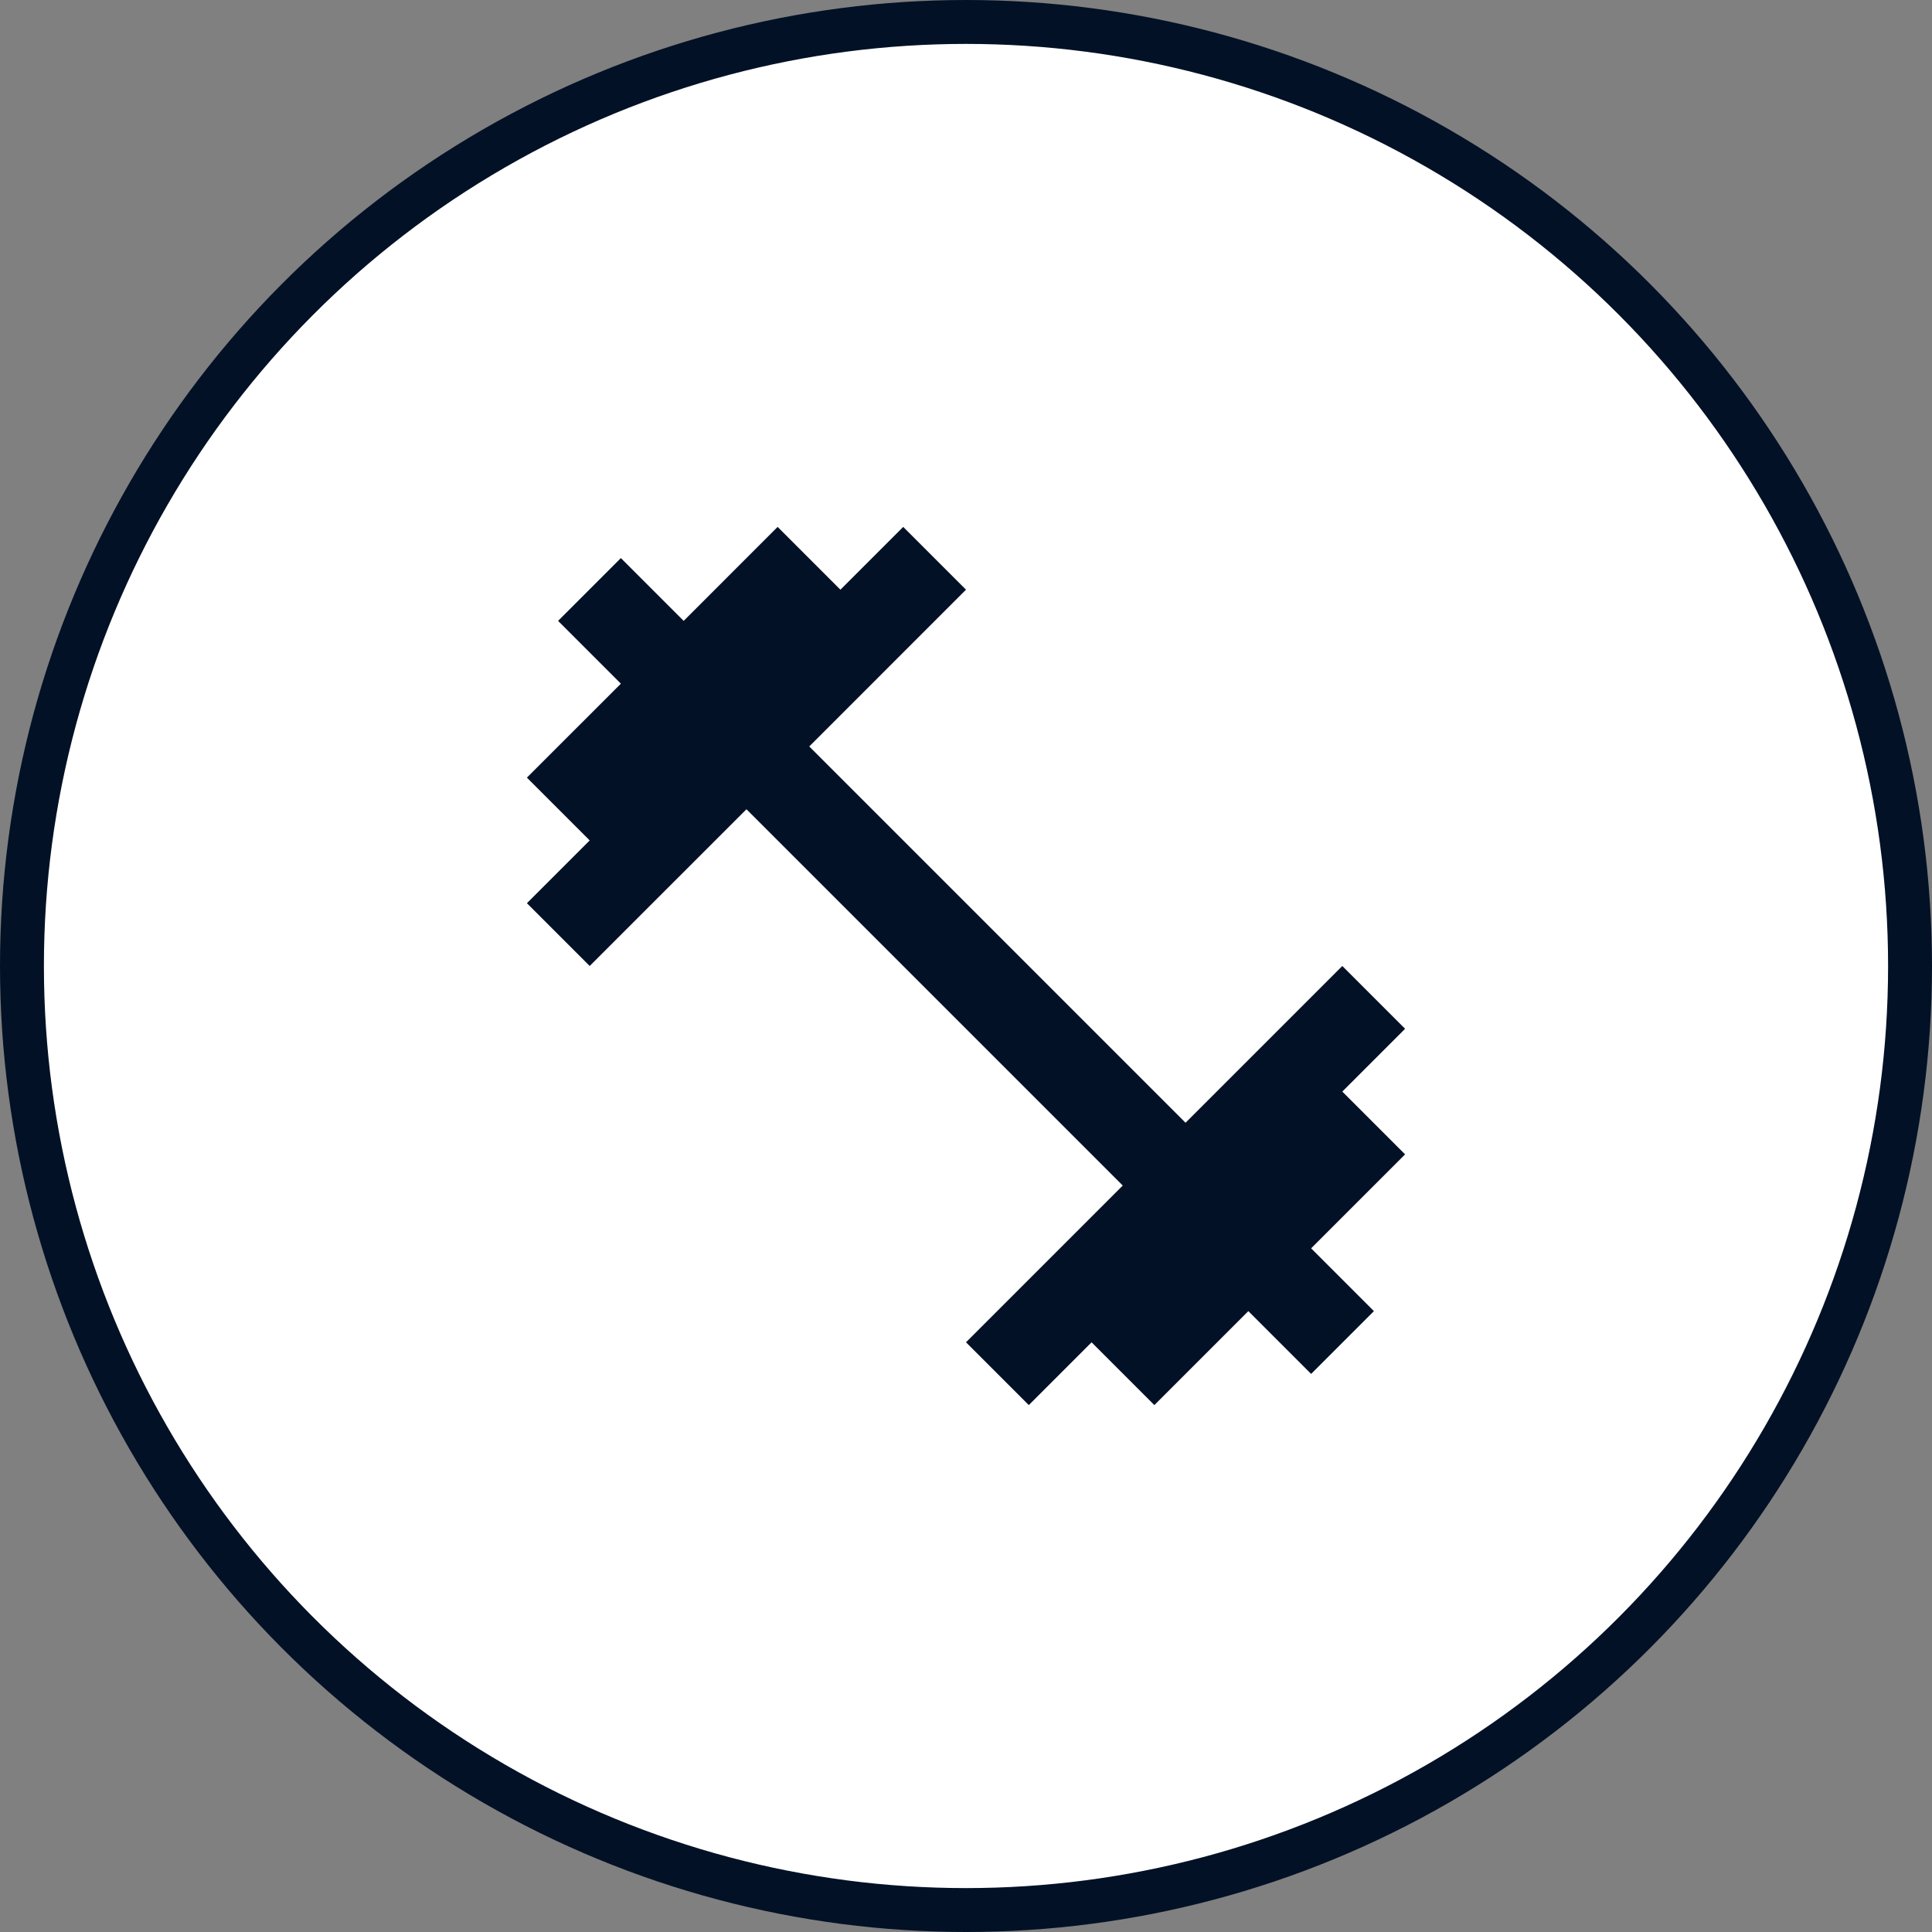
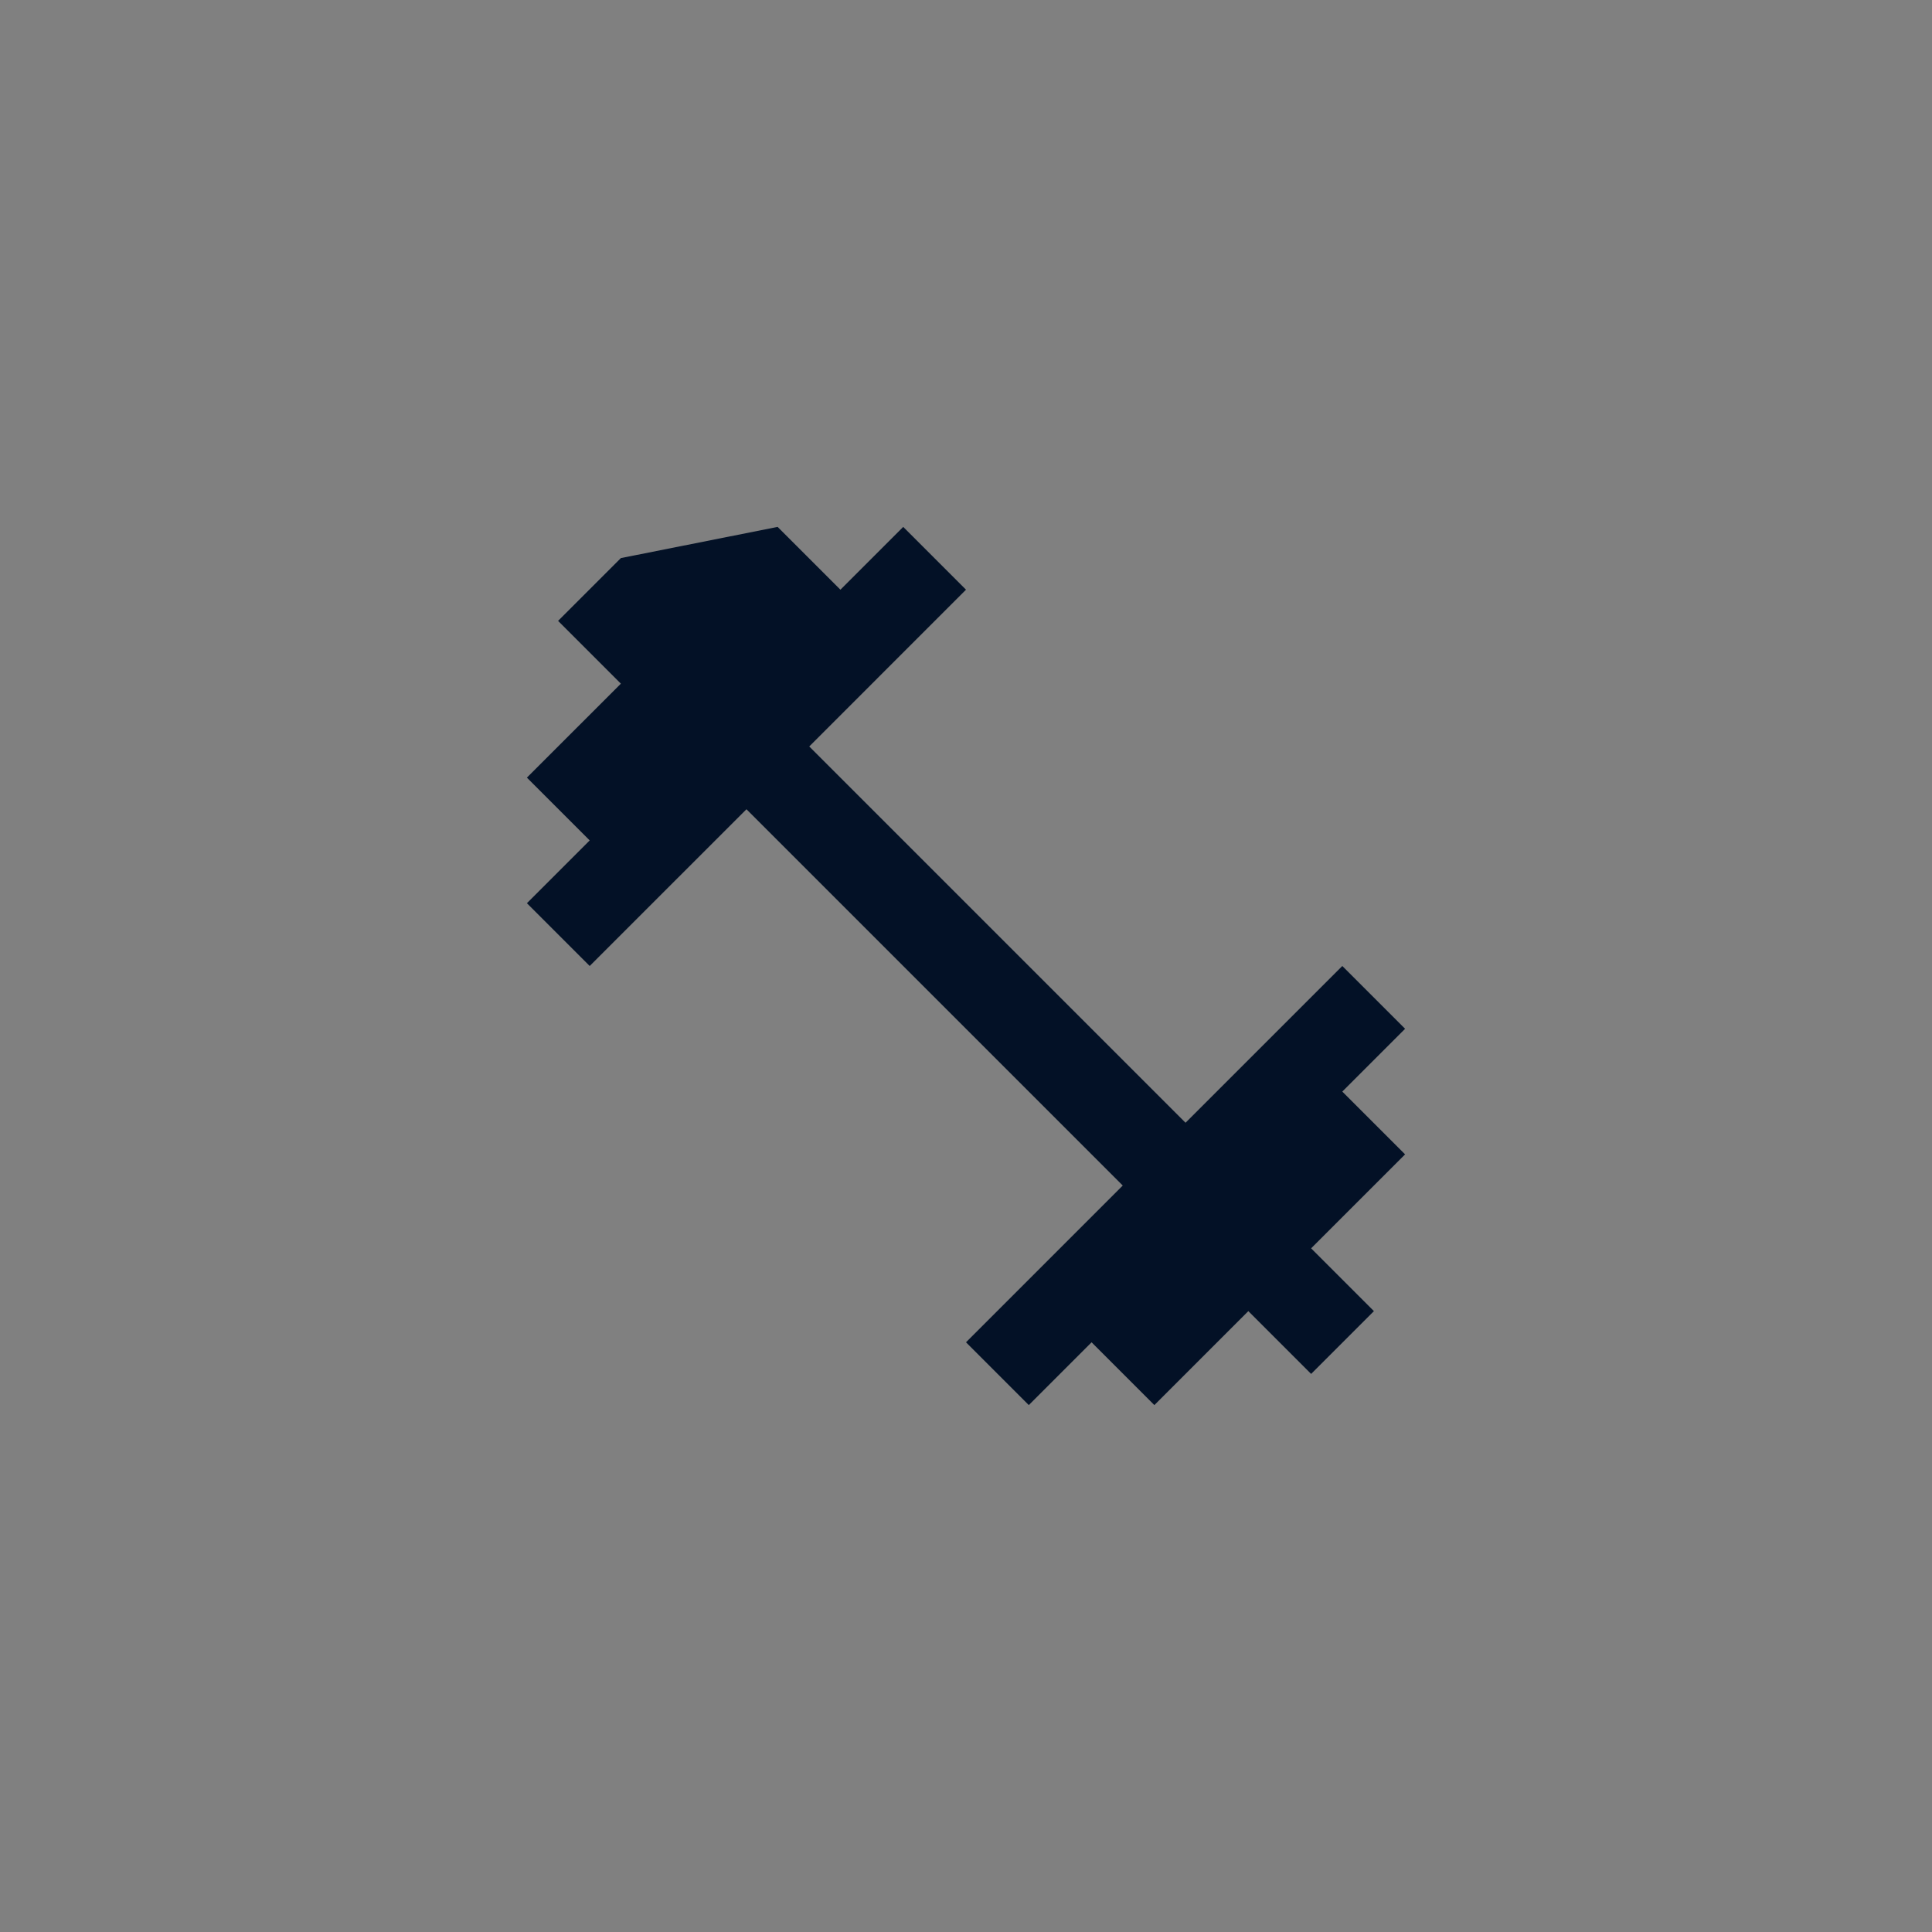
<svg xmlns="http://www.w3.org/2000/svg" width="44" height="44" viewBox="0 0 44 44" fill="none">
  <rect x="0" y="0" width="44" height="44" fill="#808080" stroke="none" />
-   <circle cx="22" cy="22" r="21.5" fill="white" stroke="#031126" />
-   <path d="M30.57 24.86L32 23.43L30.57 22L27 25.57L18.43 17L22 13.43L20.57 12L19.14 13.43L17.71 12L15.57 14.14L14.14 12.71L12.71 14.14L14.14 15.57L12 17.71L13.43 19.14L12 20.57L13.43 22L17 18.43L25.57 27L22 30.57L23.43 32L24.86 30.57L26.29 32L28.43 29.86L29.86 31.29L31.29 29.86L29.86 28.43L32 26.29L30.57 24.86Z" fill="#031126" />
+   <path d="M30.57 24.86L32 23.43L30.57 22L27 25.57L18.43 17L22 13.43L20.57 12L19.14 13.43L17.71 12L14.14 12.71L12.71 14.14L14.14 15.57L12 17.71L13.43 19.14L12 20.57L13.43 22L17 18.43L25.57 27L22 30.57L23.43 32L24.86 30.57L26.29 32L28.43 29.86L29.86 31.29L31.29 29.86L29.86 28.43L32 26.29L30.57 24.86Z" fill="#031126" />
</svg>